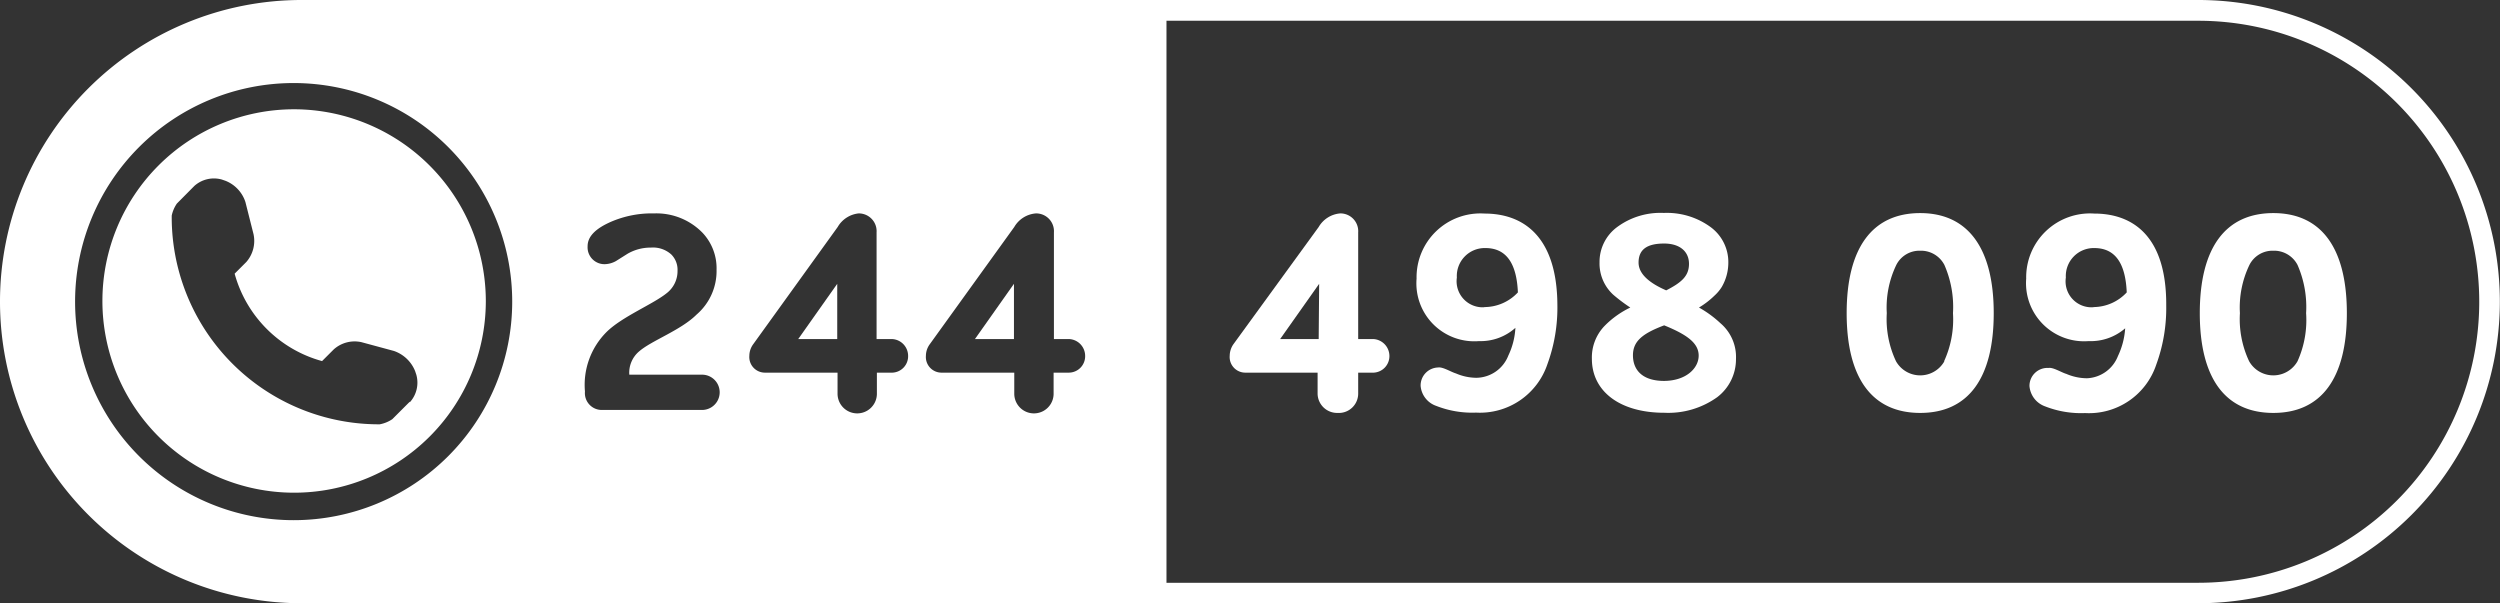
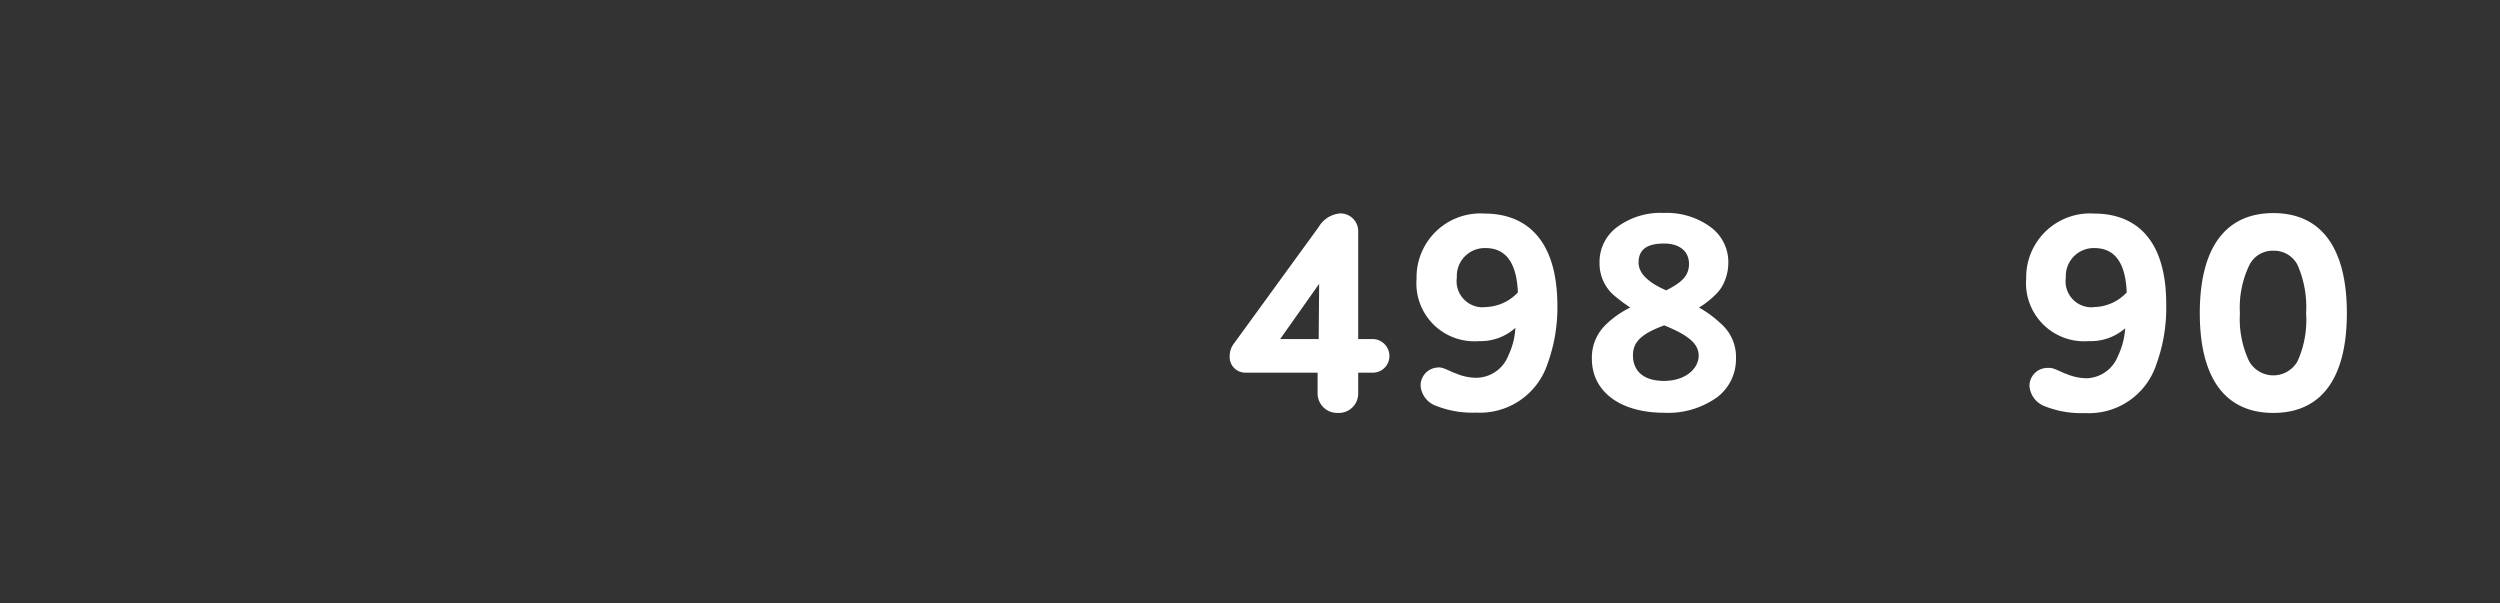
<svg xmlns="http://www.w3.org/2000/svg" height="38.64" viewBox="0 0 160.14 38.64" width="160.14">
  <rect x="0" y="0" width="160.14" height="38.64" fill="#333333" stroke="none" />
  <g fill="#fff">
-     <path d="m140.81 0h-121.49a19.32 19.32 0 0 0 0 38.64h121.49a19.32 19.32 0 1 0 0-38.64zm-136 19.32a14 14 0 1 1 14 14 14 14 0 0 1 -14-14zm38.19-3.02a1.75 1.75 0 0 0 -1.31-.44 2.93 2.93 0 0 0 -1.5.4l-.73.46a1.55 1.55 0 0 1 -.67.2 1.08 1.08 0 0 1 -1.15-1.15c0-.61.49-1.12 1.49-1.56a6.6 6.6 0 0 1 2.78-.54 4.12 4.12 0 0 1 3.09 1.24 3.31 3.31 0 0 1 .9 2.37 3.68 3.68 0 0 1 -1.28 2.87c-1 1-2.87 1.66-3.67 2.35a1.79 1.79 0 0 0 -.64 1.5h4.66a1.13 1.13 0 0 1 0 2.26h-6.4a1.08 1.08 0 0 1 -1.1-1.18 4.79 4.79 0 0 1 1.37-3.8c1-1 3-1.79 3.89-2.52a1.78 1.78 0 0 0 .67-1.41 1.39 1.39 0 0 0 -.4-1.05zm14.17 5.42a1.08 1.08 0 0 1 1 1.07 1.05 1.05 0 0 1 -1 1.08h-1v1.35a1.26 1.26 0 0 1 -2.52 0v-1.35h-4.65a1 1 0 0 1 -1-1.08 1.27 1.27 0 0 1 .24-.73l5.42-7.52a1.76 1.76 0 0 1 1.34-.87 1.14 1.14 0 0 1 1.15 1.22v6.83zm11.32 2.15h-1v1.35a1.26 1.26 0 0 1 -2.52 0v-1.35h-4.66a1 1 0 0 1 -1-1.08 1.27 1.27 0 0 1 .24-.73l5.42-7.52a1.76 1.76 0 0 1 1.39-.87 1.14 1.14 0 0 1 1.15 1.22v6.83h1a1.08 1.08 0 0 1 1 1.07 1.05 1.05 0 0 1 -1.04 1.08zm72.34 13.46h-66.11v-36h66.09a18 18 0 1 1 0 36z" />
-     <path d="m64.95 21.72v-3.54l-2.5 3.54z" />
-     <path d="m53.63 21.72v-3.54l-2.5 3.54z" />
-     <path d="m18.84 7a12.28 12.28 0 1 0 12.28 12.32 12.3 12.3 0 0 0 -12.28-12.32zm7.41 18.73-1.12 1.12a2.1 2.1 0 0 1 -.81.33 13.27 13.27 0 0 1 -13.32-13.37 2.13 2.13 0 0 1 .33-.77l1.12-1.13a1.88 1.88 0 0 1 1.76-.41l.23.08a2.19 2.19 0 0 1 1.28 1.36l.52 2.06a2.05 2.05 0 0 1 -.46 1.78l-.75.75a8 8 0 0 0 5.6 5.6l.75-.75a2 2 0 0 1 1.78-.46l2.07.56a2.25 2.25 0 0 1 1.36 1.29l.08.24a1.87 1.87 0 0 1 -.42 1.76z" />
    <path d="m88 21.72h-1v-6.83a1.14 1.14 0 0 0 -1.15-1.22 1.76 1.76 0 0 0 -1.38.87l-5.47 7.52a1.33 1.33 0 0 0 -.23.73 1 1 0 0 0 1 1.08h4.63v1.35a1.25 1.25 0 0 0 1.28 1.23 1.24 1.24 0 0 0 1.32-1.23v-1.35h1a1.06 1.06 0 0 0 1-1.08 1.09 1.09 0 0 0 -1-1.07zm-3.53 0h-2.47l2.5-3.54z" />
    <path d="m95.1 13.68a4.09 4.09 0 0 0 -4.36 4.17 3.71 3.71 0 0 0 4 4 3.33 3.33 0 0 0 2.33-.85 4.65 4.65 0 0 1 -.45 1.77 2.23 2.23 0 0 1 -2.05 1.43 3.36 3.36 0 0 1 -1.31-.28c-.31-.09-.84-.43-1.14-.38a1.15 1.15 0 0 0 -1.12 1.19 1.49 1.49 0 0 0 1 1.27 6.3 6.3 0 0 0 2.55.43 4.56 4.56 0 0 0 4.57-3.1 10.53 10.53 0 0 0 .64-3.78c-.02-4.5-2.27-5.87-4.66-5.87zm0 6a1.67 1.67 0 0 1 -1.78-1.9 1.79 1.79 0 0 1 1.83-1.89c1.31 0 2 .94 2.08 2.84a2.94 2.94 0 0 1 -2.18.94z" />
    <path d="m110.2 20.7a7 7 0 0 0 -1.37-1 5.33 5.33 0 0 0 1-.77 2.62 2.62 0 0 0 .46-.55 3.11 3.11 0 0 0 .42-1.57 2.78 2.78 0 0 0 -1.13-2.26 4.74 4.74 0 0 0 -3-.91 4.66 4.66 0 0 0 -3 .91 2.77 2.77 0 0 0 -1.12 2.26 2.71 2.71 0 0 0 .88 2.07 10.7 10.7 0 0 0 1.09.82 5.85 5.85 0 0 0 -1.66 1.19 2.91 2.91 0 0 0 -.8 2.1c0 2.06 1.77 3.45 4.64 3.45a5.38 5.38 0 0 0 3.39-1 3.05 3.05 0 0 0 1.2-2.44 2.84 2.84 0 0 0 -1-2.3zm-3.6-5.1c1 0 1.59.51 1.59 1.3s-.49 1.2-1.46 1.7c-.8-.35-1.77-.92-1.77-1.78s.57-1.22 1.64-1.22zm0 8.8c-1.45 0-2-.75-2-1.64s.59-1.39 2-1.92c1.45.59 2.21 1.13 2.21 1.94s-.81 1.62-2.24 1.62z" />
-     <path d="m123 13.65c-3.07 0-4.71 2.23-4.71 6.41s1.64 6.39 4.71 6.39 4.71-2.21 4.71-6.39-1.66-6.41-4.71-6.41zm1.55 9.49a1.78 1.78 0 0 1 -3.1 0 6.33 6.33 0 0 1 -.59-3.08 6.28 6.28 0 0 1 .61-3.09 1.66 1.66 0 0 1 1.53-.91 1.69 1.69 0 0 1 1.55.91 6.72 6.72 0 0 1 .55 3.09 6.42 6.42 0 0 1 -.57 3.08z" />
    <path d="m134.15 13.68a4.09 4.09 0 0 0 -4.36 4.17 3.72 3.72 0 0 0 4 4 3.36 3.36 0 0 0 2.34-.82 4.84 4.84 0 0 1 -.46 1.77 2.23 2.23 0 0 1 -2 1.43 3.4 3.4 0 0 1 -1.31-.28c-.31-.09-.84-.43-1.13-.38a1.15 1.15 0 0 0 -1.23 1.16 1.51 1.51 0 0 0 1 1.3 6.31 6.31 0 0 0 2.56.43 4.54 4.54 0 0 0 4.56-3.1 10.53 10.53 0 0 0 .64-3.78c.03-4.53-2.21-5.9-4.61-5.9zm-.05 6a1.66 1.66 0 0 1 -1.77-1.9 1.79 1.79 0 0 1 1.82-1.89c1.32 0 2 .94 2.08 2.84a2.93 2.93 0 0 1 -2.13.94z" />
    <path d="m145.62 13.65c-3.07 0-4.71 2.23-4.71 6.41s1.64 6.39 4.71 6.39 4.71-2.21 4.71-6.39-1.64-6.41-4.71-6.41zm1.55 9.49a1.78 1.78 0 0 1 -3.1 0 6.33 6.33 0 0 1 -.59-3.08 6.28 6.28 0 0 1 .61-3.09 1.66 1.66 0 0 1 1.53-.91 1.69 1.69 0 0 1 1.55.91 6.72 6.72 0 0 1 .55 3.09 6.42 6.42 0 0 1 -.55 3.08z" />
  </g>
</svg>